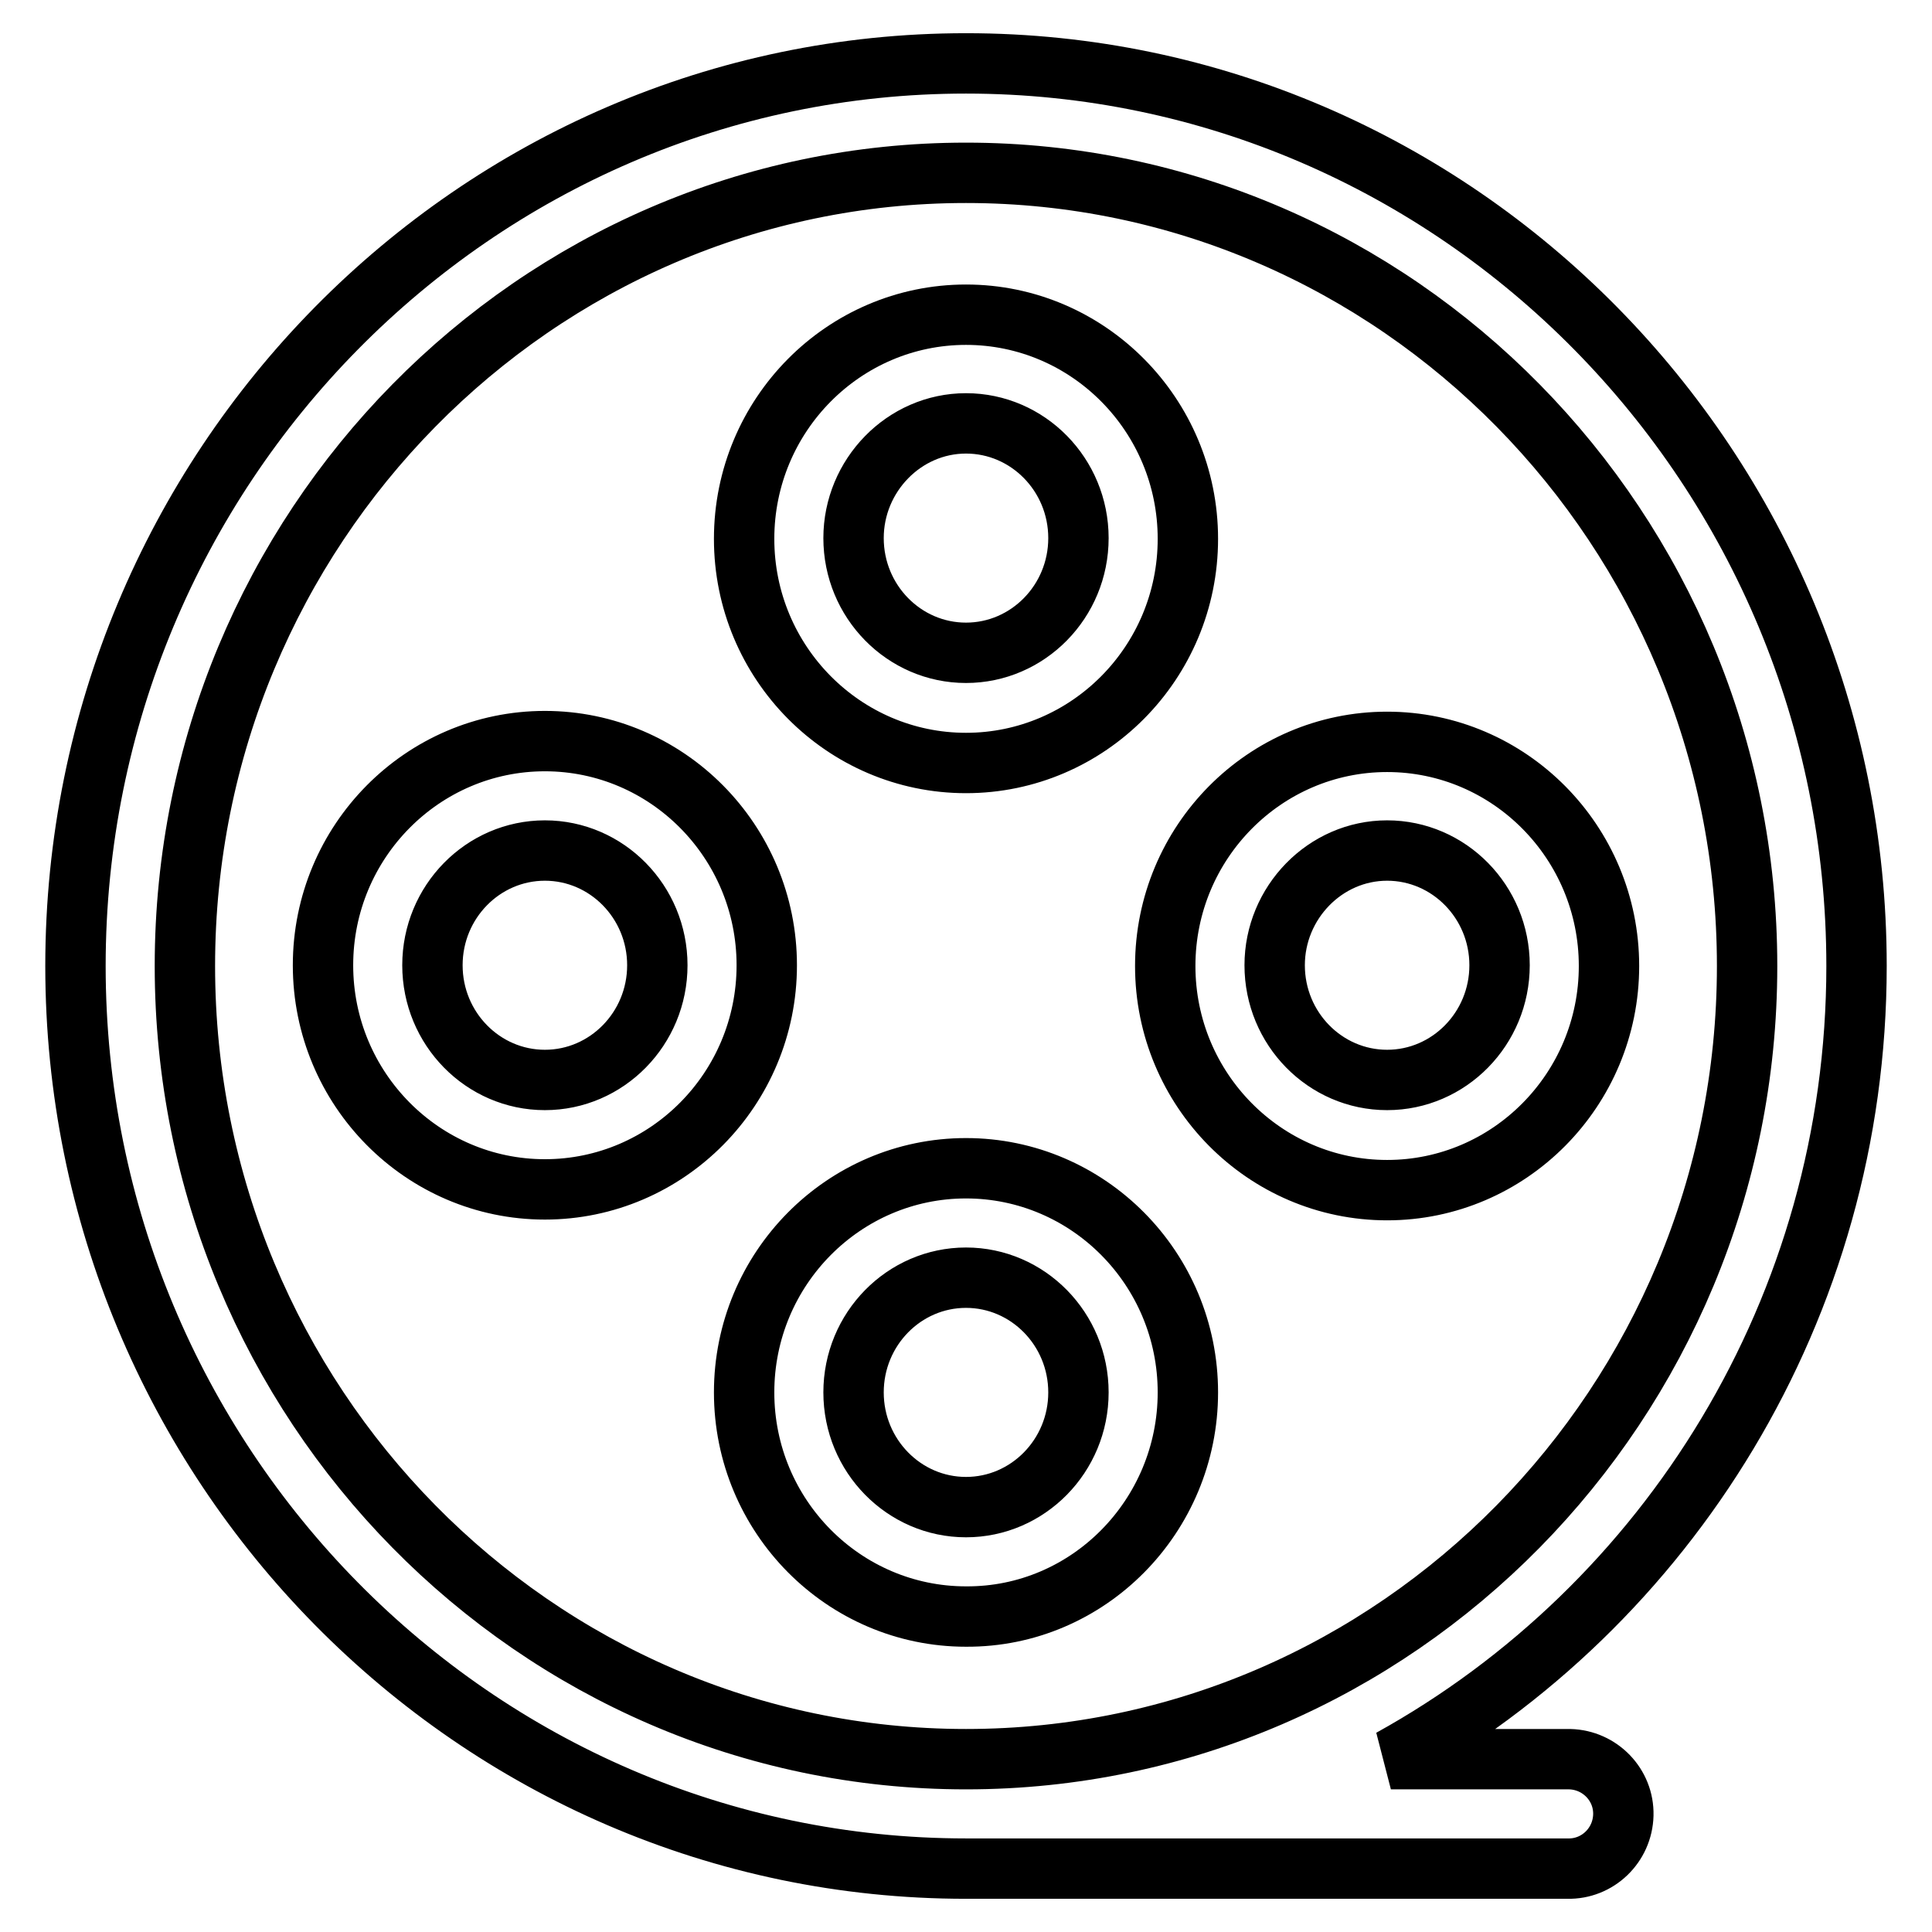
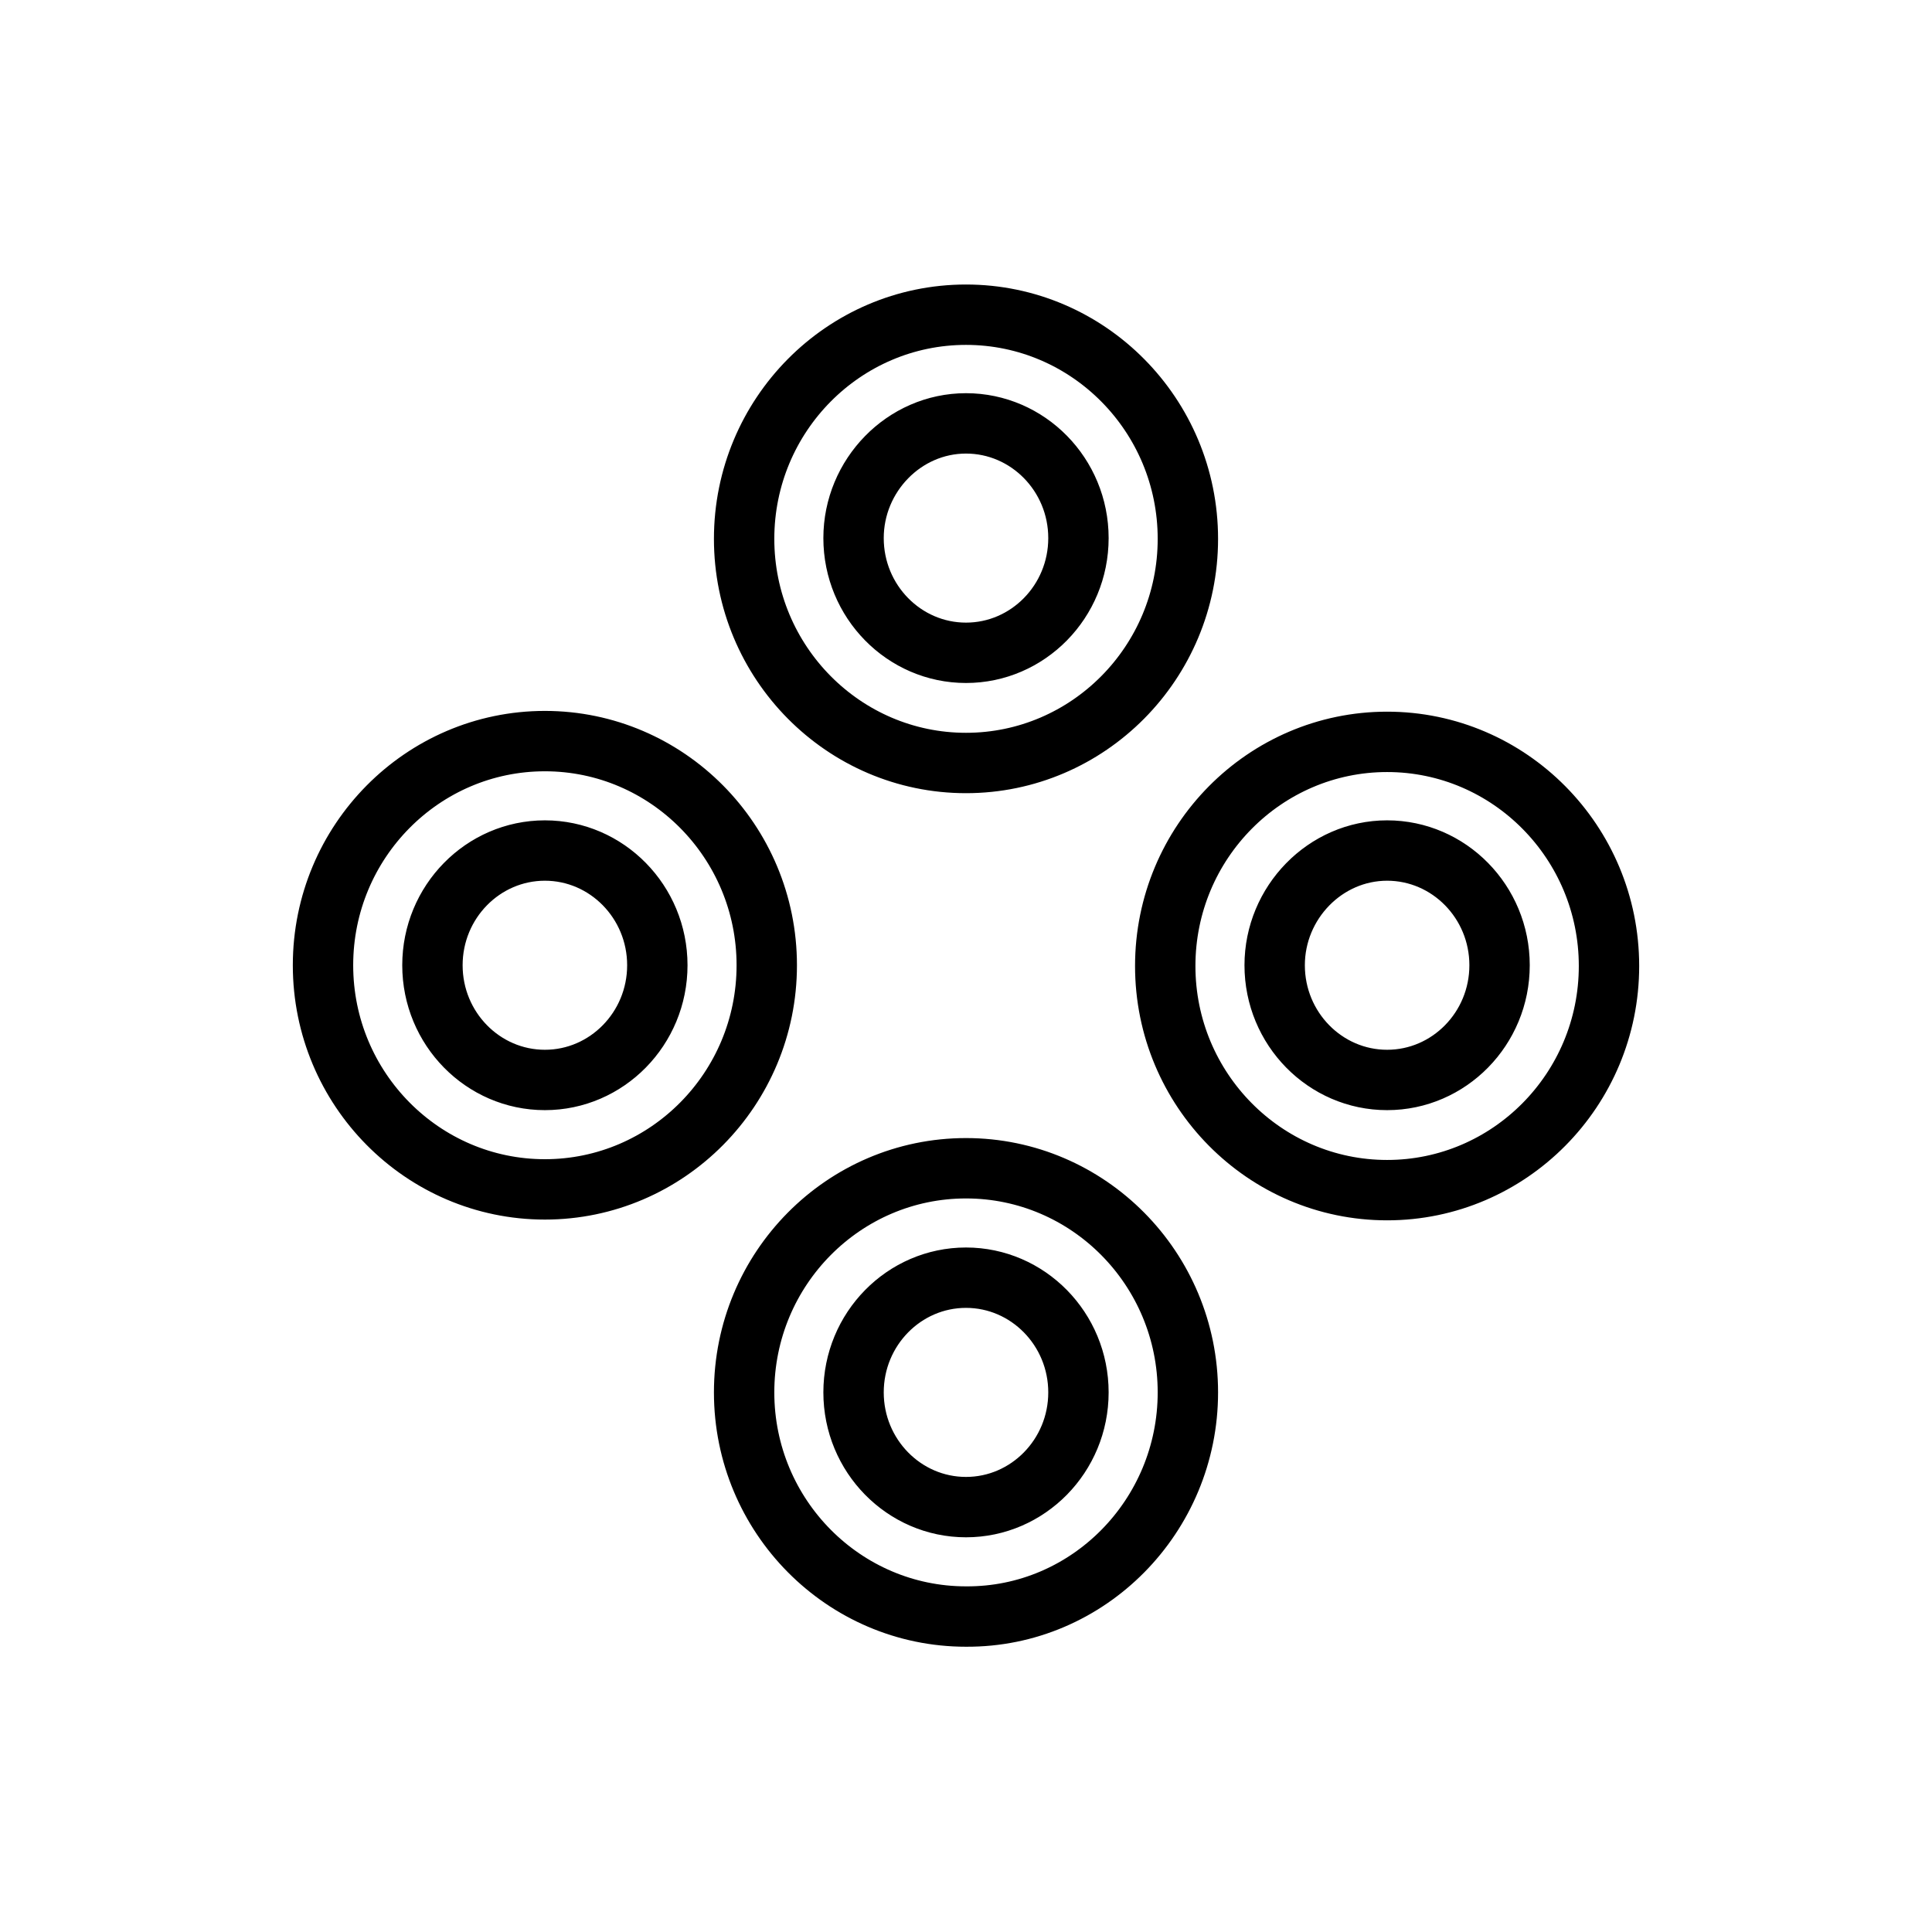
<svg xmlns="http://www.w3.org/2000/svg" version="1.1" x="0px" y="0px" viewBox="0 0 256 256" enable-background="new 0 0 256 256" xml:space="preserve">
  <g>
    <path stroke-width="8" fill-opacity="0" stroke="#000000" d="M128,101.1c16.2,0,29.4-13.3,29.4-29.7c0-16.4-13.2-29.7-29.4-29.7c-16.2,0-29.4,13.3-29.4,29.7 S111.8,101.1,128,101.1z M128,56.1c8.2,0,14.9,6.8,14.9,15.2c0,8.4-6.7,15.2-14.9,15.2s-14.9-6.8-14.9-15.2 C113.1,63,119.8,56.1,128,56.1z M157.4,184.5c0-16.4-13.2-29.7-29.4-29.7c-16.2,0-29.4,13.3-29.4,29.7s13.2,29.7,29.4,29.7 C144.2,214.3,157.4,200.9,157.4,184.5z M113.1,184.5c0-8.4,6.7-15.2,14.9-15.2s14.9,6.8,14.9,15.2s-6.7,15.2-14.9,15.2 S113.1,192.9,113.1,184.5z M72.2,98.2c-16.2,0-29.4,13.3-29.4,29.7s13.2,29.7,29.4,29.7c16.2,0,29.4-13.3,29.4-29.7 S88.4,98.2,72.2,98.2z M72.2,143.1c-8.2,0-14.9-6.8-14.9-15.2c0-8.4,6.7-15.2,14.9-15.2s14.9,6.8,14.9,15.2 C87.1,136.3,80.4,143.1,72.2,143.1z M183.8,157.7c16.2,0,29.4-13.3,29.4-29.7c0-16.4-13.2-29.7-29.4-29.7 c-16.2,0-29.4,13.3-29.4,29.7S167.6,157.7,183.8,157.7z M183.8,112.7c8.2,0,14.9,6.8,14.9,15.2c0,8.4-6.7,15.2-14.9,15.2 c-8.2,0-14.9-6.8-14.9-15.2C168.9,119.6,175.6,112.7,183.8,112.7z" />
-     <path stroke-width="8" fill-opacity="0" stroke="#000000" d="M207.7,233.1h-23.4C221,212.8,246,173.3,246,128C246,62.1,193.1,8.4,128,8.4C62.9,8.4,10,62.1,10,128 c0,65.9,52.9,119.6,118,119.6h79.7c4,0.1,7.3-3.1,7.4-7.1c0.1-4-3.1-7.3-7.1-7.4C207.9,233.1,207.8,233.1,207.7,233.1z M24.5,128 C24.5,70.1,70.9,22.9,128,22.9S231.5,70.1,231.5,128c0,57.9-46.4,105.1-103.5,105.1C70.9,233.1,24.5,185.9,24.5,128z" />
  </g>
</svg>